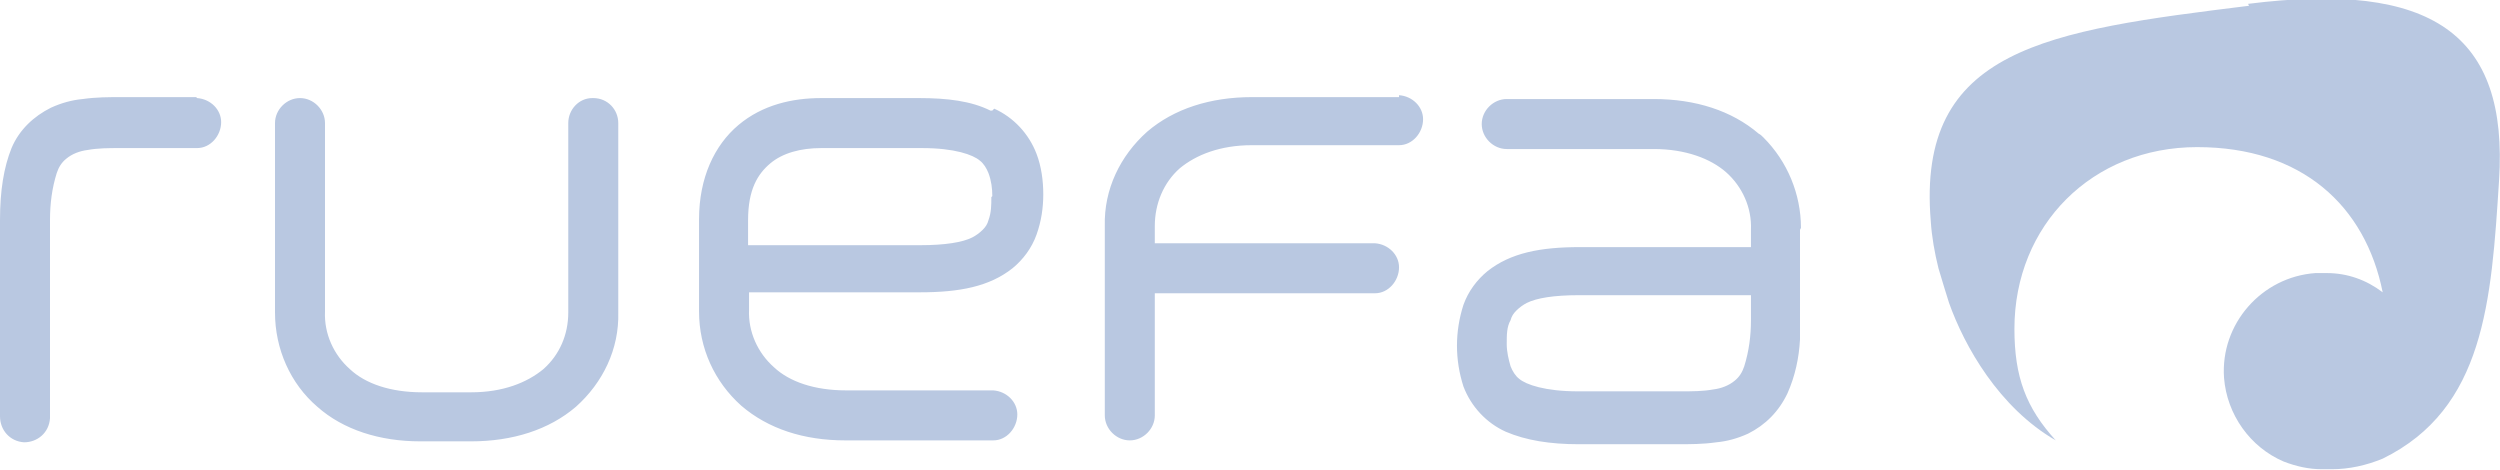
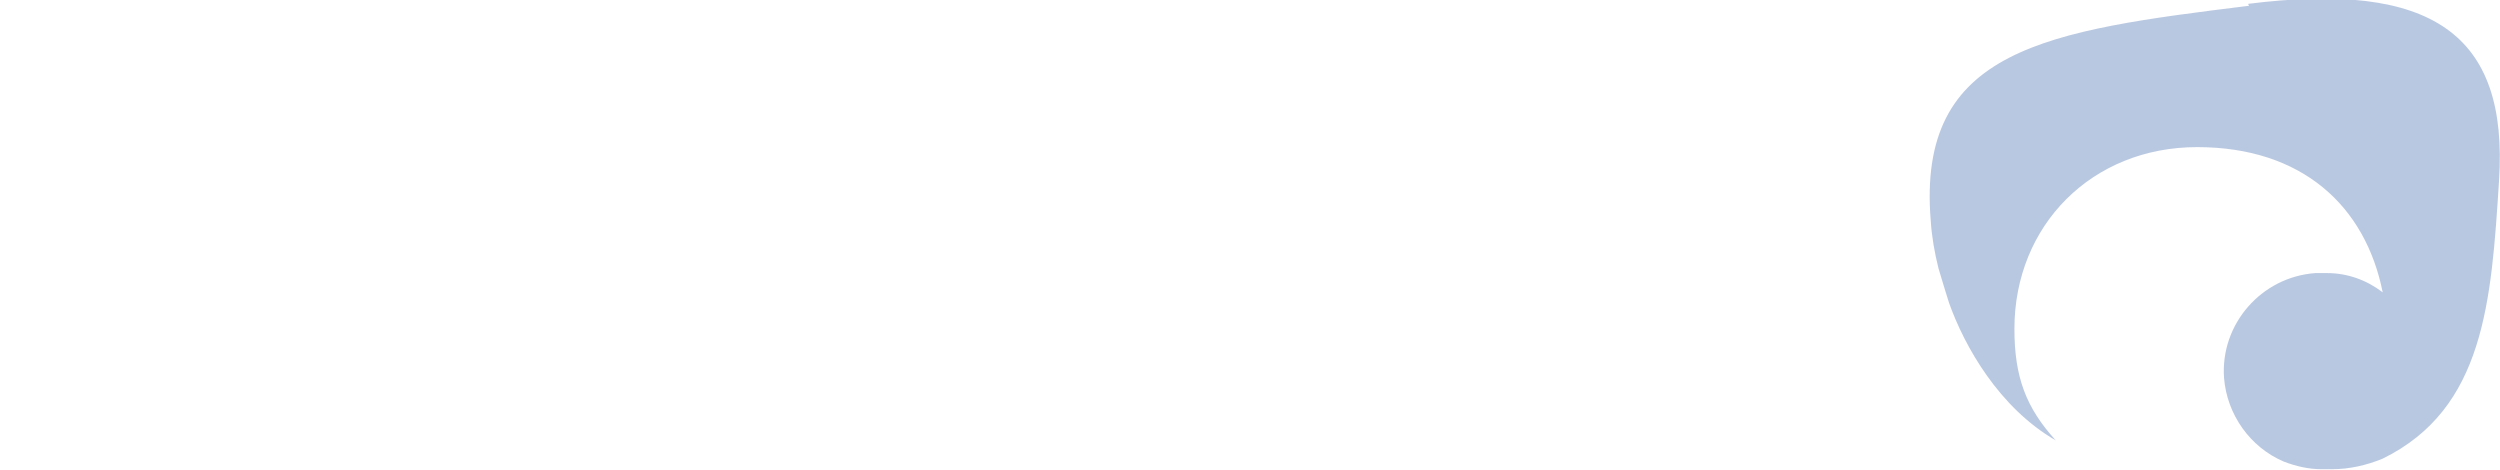
<svg xmlns="http://www.w3.org/2000/svg" id="Ebene_1" version="1.1" viewBox="0 0 260 48.9">
  <defs>
    <style>
      .st0 {
        fill: #b9c8e1;
      }
    </style>
  </defs>
  <path class="st0" d="M233.9.6c-21,2.6-34.6,4.4-33.1,22.4.1,1.6.4,3.3.8,4.9h0s0,0,0,0c.4,1.4.8,2.6,1.1,3.6h0c1.6,4.5,5.2,10.9,11.1,14.3-3.1-3.4-4.3-6.6-4.3-11.6,0-10.8,8.1-18.9,19-18.9s17.5,6.1,19.3,15.1c-1.7-1.3-3.7-2-5.8-2-.4,0-.8,0-1.2,0-5.6.4-9.9,5.3-9.5,10.9.3,3.8,2.7,7.2,6.2,8.7,1.3.5,2.6.8,4,.8h1c1.8,0,3.6-.4,5.3-1.1,10.6-5.2,11.3-16.4,12.1-28.9,1-15.3-7-20.8-26.1-18.4" />
-   <path class="st0" d="M61.6,10.2h0c-1.4,0-2.5,1.2-2.5,2.6v19.7c0,2.3-.9,4.4-2.6,5.9-1.7,1.4-4.2,2.4-7.5,2.4h-5.1c-3.3,0-5.9-.9-7.5-2.4-1.7-1.5-2.7-3.7-2.6-6V12.8c0-1.4-1.2-2.6-2.6-2.6-1.4,0-2.6,1.2-2.6,2.6v19.7h0c0,3.8,1.6,7.4,4.4,9.8,2.7,2.4,6.5,3.6,10.7,3.6h5.3c4.3,0,8.1-1.2,10.9-3.6,2.8-2.5,4.5-6,4.4-9.8h0V12.8c0-1.4-1.1-2.6-2.6-2.6M20.4,10.1h-7.7c-1.4,0-2.7,0-4.1.2-1.1.1-2.2.4-3.3.9-1.8.9-3.3,2.3-4.1,4.2C.4,17.4,0,19.8,0,22.9v20.4c0,1.4,1,2.6,2.5,2.7,1.4,0,2.6-1,2.7-2.5,0,0,0-.2,0-.2v-20.4c0-1.7.2-3.3.7-4.9.2-.6.5-1.1,1-1.5.6-.5,1.4-.8,2.2-.9,1.1-.2,2.2-.2,3.4-.2h8c1.4,0,2.5-1.3,2.5-2.7,0-1.3-1.1-2.4-2.5-2.5M103.1,20.5h0c0,.8,0,1.6-.3,2.4-.1.4-.3.7-.6,1-.3.3-.7.6-1.1.8-1,.5-2.8.8-5.4.8h-17.9v-2.6c0-3.2,1-4.8,2.3-5.9,1.3-1.1,3.2-1.6,5.3-1.6h10.5c3.4,0,5.3.7,6,1.3.4.3.7.8.9,1.3.3.8.4,1.6.4,2.4h0c0,0,0,0,0,0ZM103.2,11.5h-.2c-2-1-4.5-1.3-7.4-1.3h-10.2c-3,0-6.1.7-8.6,2.8s-4.1,5.5-4.1,9.8v.4h0v9.2c0,3.8,1.6,7.3,4.4,9.8,2.8,2.4,6.5,3.6,10.8,3.6h15.4c1.4,0,2.5-1.3,2.5-2.7,0-1.3-1.1-2.4-2.5-2.5h-15.3c-3.3,0-5.9-.9-7.5-2.4-1.7-1.5-2.7-3.7-2.6-6v-1.8h17.8c4.1,0,7.2-.6,9.6-2.5,1.1-.9,2-2.1,2.5-3.5.5-1.4.7-2.8.7-4.2,0-1.4-.2-2.9-.7-4.2-.8-2.1-2.4-3.8-4.4-4.7M182.1,33.1v.2c0,1.6-.2,3.2-.7,4.8-.2.6-.5,1.1-1,1.5-.6.5-1.4.8-2.2.9-1.1.2-2.2.2-3.4.2h-10.7c-3.4,0-5.4-.7-6.1-1.3-.4-.3-.7-.8-.9-1.3-.2-.7-.4-1.5-.4-2.3h0c0-1,0-1.8.4-2.5.1-.4.3-.7.6-1,.3-.3.7-.6,1.1-.8,1-.5,2.8-.8,5.4-.8h17.9v2.4h0s0,0,0,0ZM187.3,23.7h0c0-3.5-1.4-6.9-3.9-9.4-.2-.2-.3-.3-.5-.4-2.8-2.4-6.6-3.6-10.9-3.6h-15.3c-1.4,0-2.6,1.2-2.6,2.6s1.2,2.6,2.6,2.6h15.3c3.3,0,5.9,1,7.5,2.4,1.7,1.5,2.7,3.7,2.6,6v1.8h-17.8c-4.1,0-7.2.6-9.6,2.5-1.1.9-2,2.1-2.5,3.5-.9,2.8-.9,5.7,0,8.5.8,2.1,2.4,3.8,4.4,4.7,2.1.9,4.6,1.3,7.6,1.3h10.2c1.4,0,2.7,0,4.1-.2,1.1-.1,2.2-.4,3.3-.9,1.8-.9,3.2-2.3,4.1-4.2.8-1.8,1.2-3.7,1.3-5.6,0-.6,0-1.2,0-1.9v-9.5h0ZM145.5,10.1h-15.3c-4.3,0-8.1,1.2-10.9,3.6-2.8,2.5-4.5,6-4.4,9.8v19.7c0,1.4,1.2,2.6,2.6,2.6s2.6-1.2,2.6-2.6v-12.7h22.9c1.4,0,2.5-1.3,2.5-2.7,0-1.3-1.1-2.4-2.5-2.5h-22.9v-1.8c0-2.3.9-4.5,2.6-6,1.7-1.4,4.2-2.4,7.5-2.4h15.3c1.4,0,2.5-1.3,2.5-2.7,0-1.3-1.1-2.4-2.5-2.5" />
</svg>